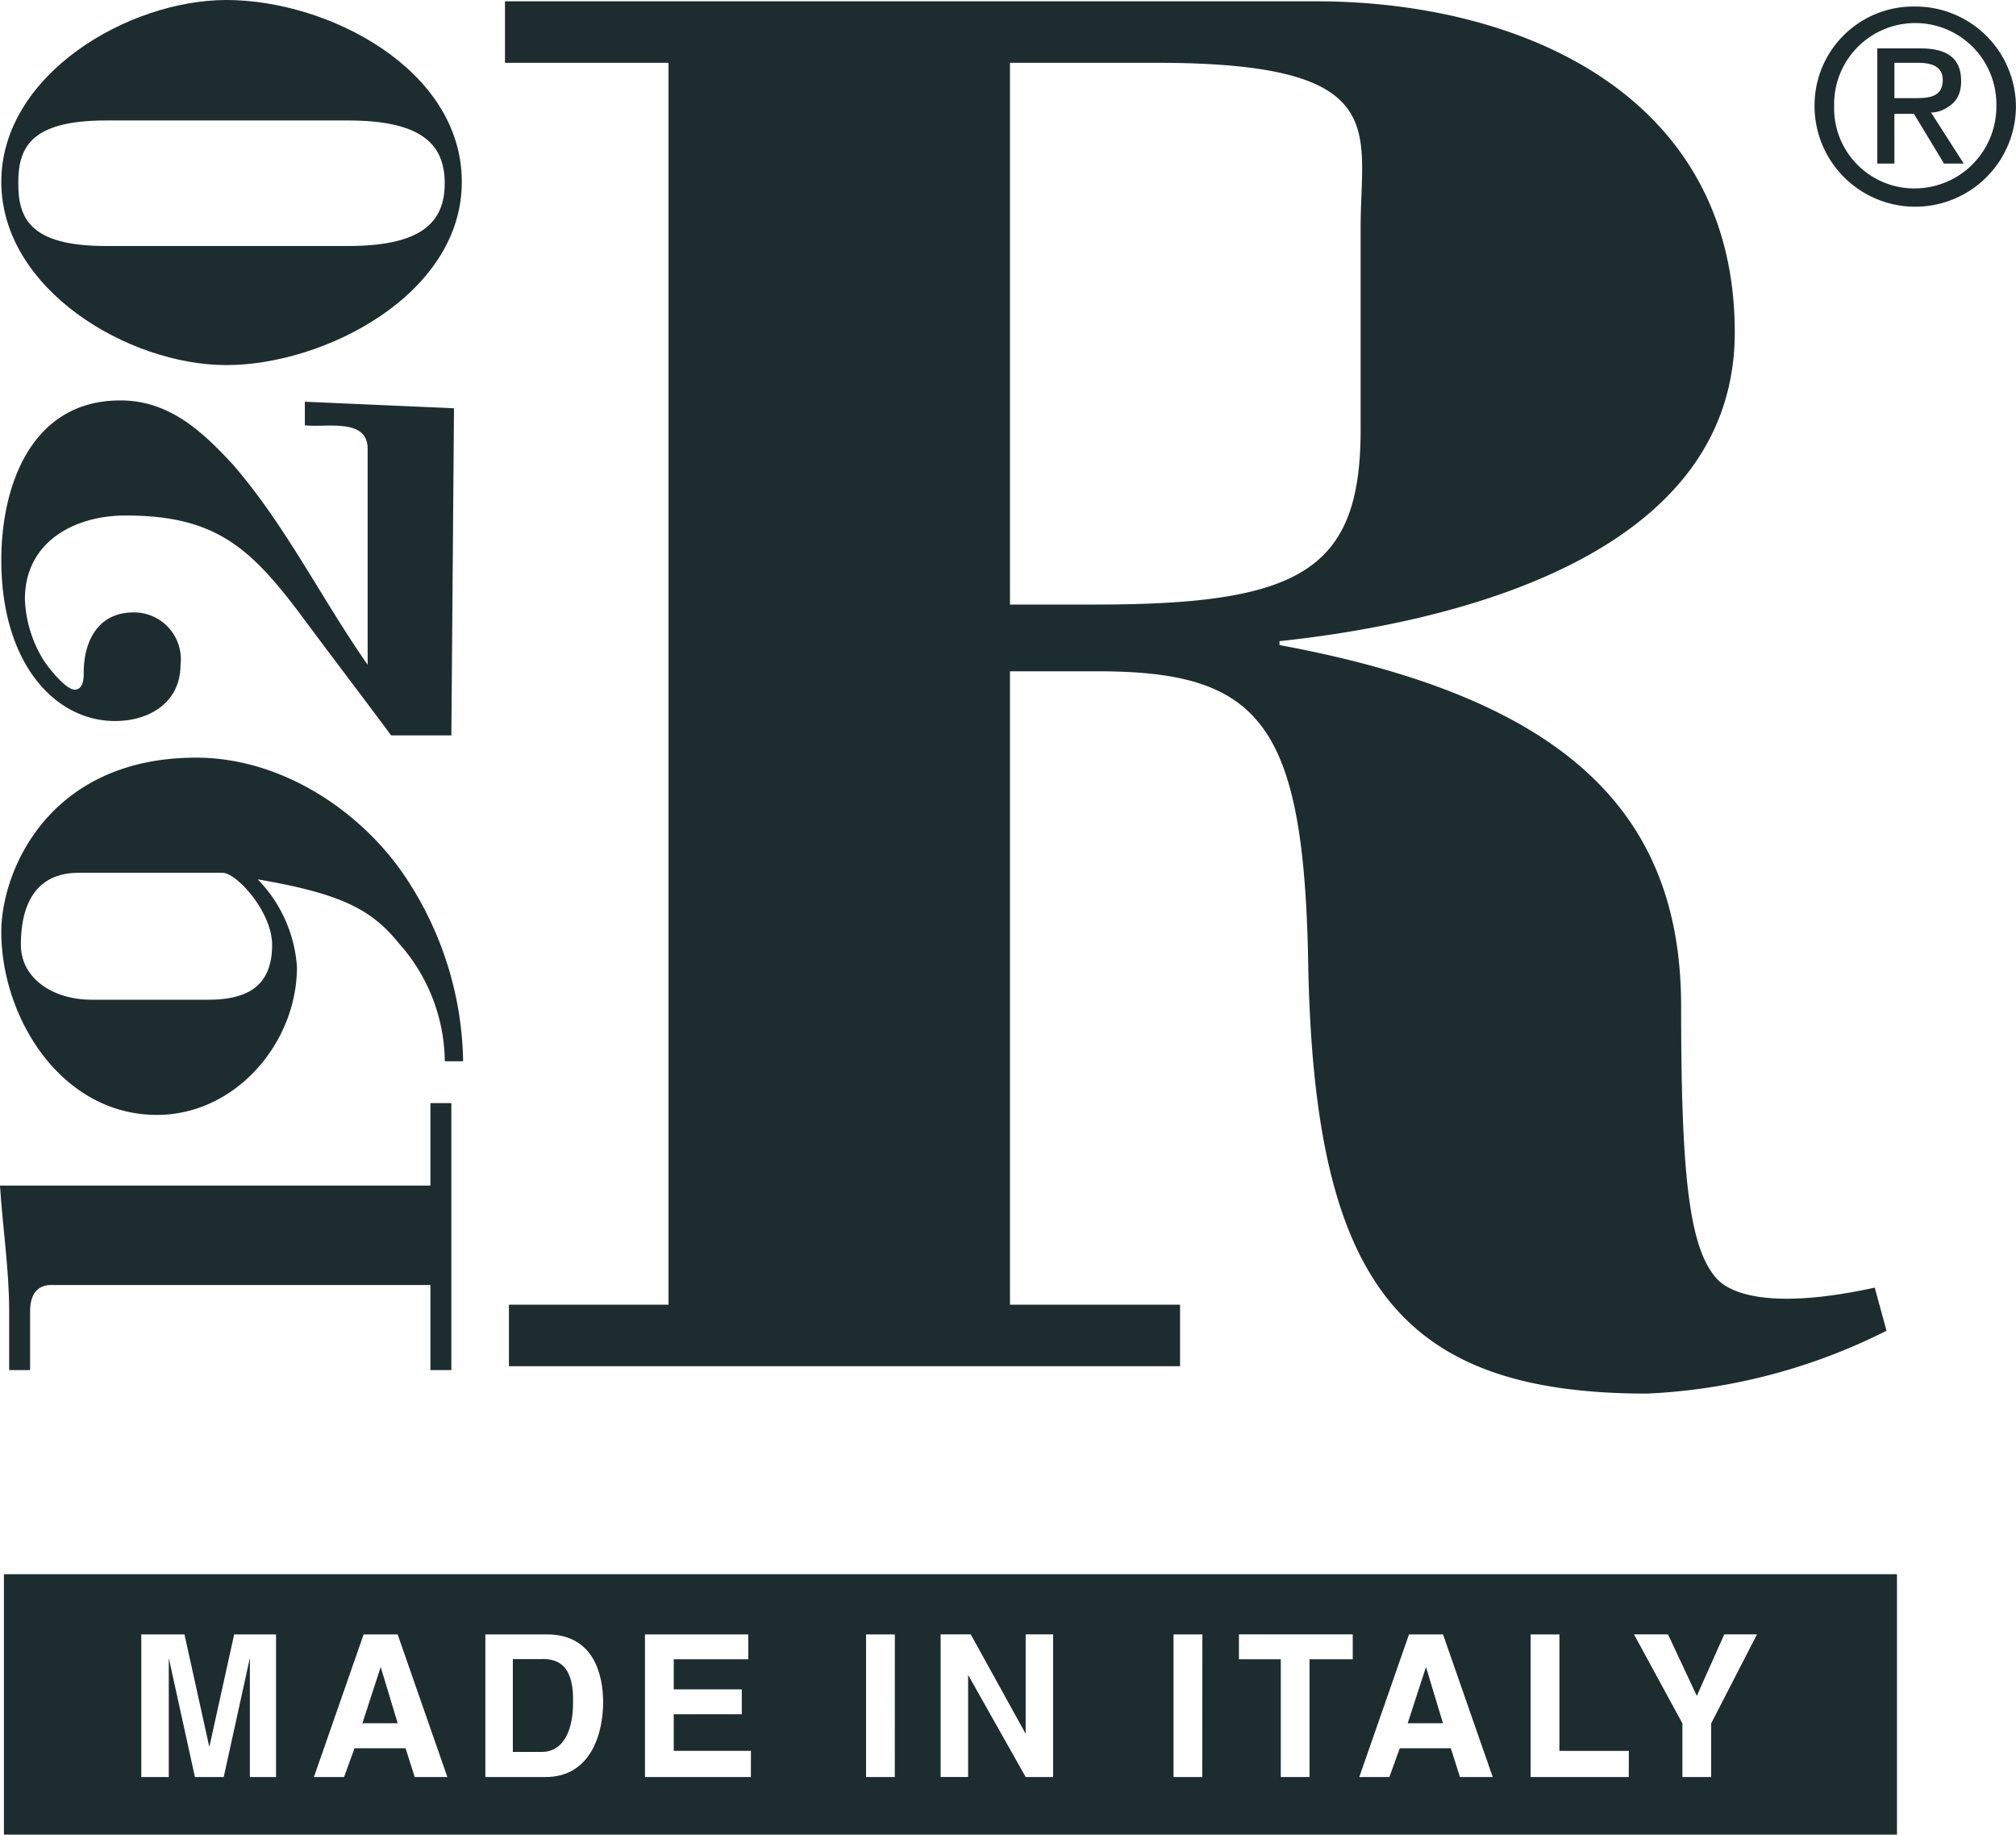
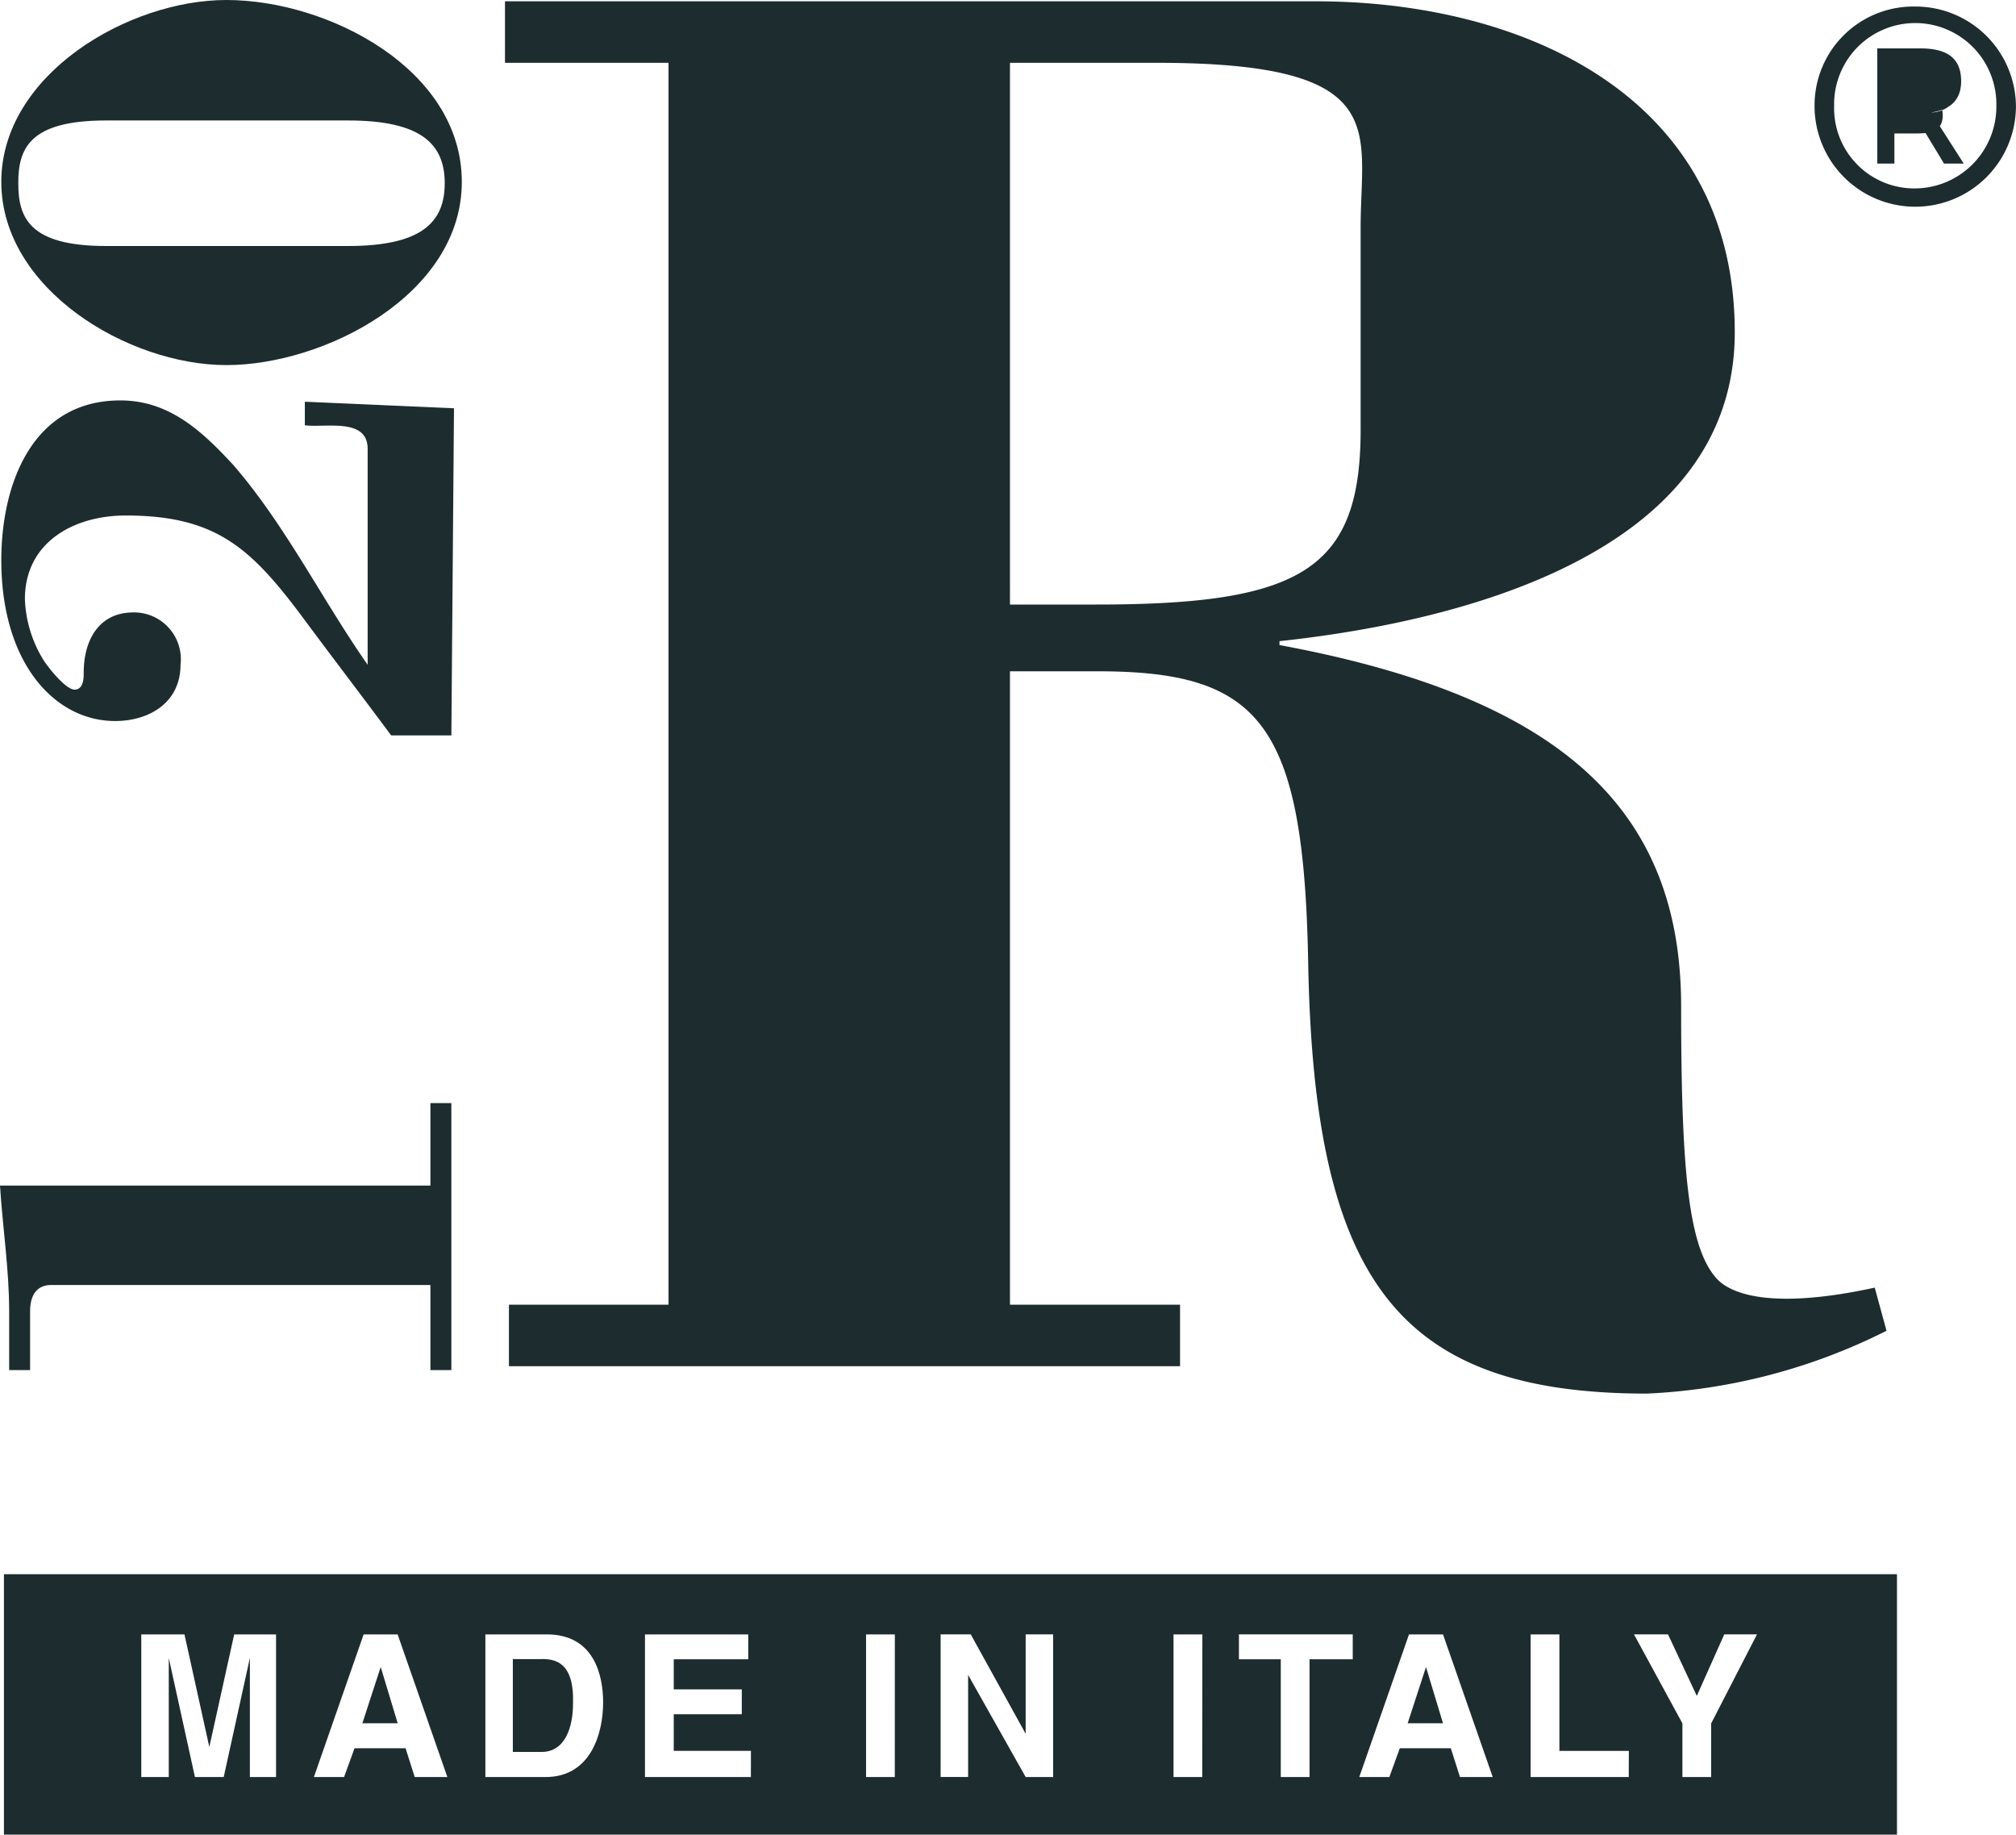
<svg xmlns="http://www.w3.org/2000/svg" width="102.108" height="92.898" viewBox="0 0 102.108 92.898">
  <g id="living-berlin-logo-r1920-petrol" transform="translate(0 0.5)">
    <g id="Gruppe_8493" data-name="Gruppe 8493" transform="translate(0 -0.5)">
      <path id="Pfad_15476" data-name="Pfad 15476" d="M107.976,64.735c-5.168,1.126-7.222.331-7.951-.4-1.458-1.524-1.855-5.3-1.855-13.849,0-9.939-6.03-15.638-20.342-18.288V32c8.68-.928,23.059-4.241,23.059-15.638C100.886,4.3,90.019-.4,79.682-.4H38.6V2.714h8.283V65.6H38.8v3.114H72.791V65.6H64.177V33.526h4.44c8.283,0,10.469,2.65,10.668,14.975.331,15.9,4.572,21.6,17.162,21.6a29.972,29.972,0,0,0,12.126-3.181ZM68.55,30.146H64.177V2.714H71.6c11.993,0,10.337,3.379,10.337,8.349V21.069C82,28.357,79.019,30.146,68.55,30.146Z" transform="translate(-13.023 0.466)" fill="#1d2c2f" />
      <path id="Pfad_15477" data-name="Pfad 15477" d="M22.86,97.317H21.8V93.01H2.584c-.729,0-1.06.53-1.06,1.325v2.982H.464V94.336c0-2.12-.331-4.241-.464-6.361H21.8V83.8h1.06V97.317Z" transform="translate(0 -27.942)" fill="#1d2c2f" />
-       <path id="Pfad_15478" data-name="Pfad 15478" d="M20.774,63.761c-2.253-3.578-6.427-6.361-10.8-6.361C2.485,57.4.1,63.165.1,66.213c0,4.373,3.048,9.277,7.885,9.277,3.976,0,7.09-3.644,7.09-7.488a7.033,7.033,0,0,0-1.988-4.44c4.241.729,5.765,1.524,7.156,3.247a9.091,9.091,0,0,1,2.319,5.964h.928a17.245,17.245,0,0,0-2.717-9.012Zm-6.957,3.114c0,2.054-1.193,2.783-3.247,2.783h-5.9c-1.922,0-3.578-1.06-3.578-2.783,0-2.518,1.126-3.644,2.916-3.644H11.3C12.027,63.231,13.816,65.219,13.816,66.875Z" transform="translate(-0.034 -19.035)" fill="#1d2c2f" />
      <path id="Pfad_15479" data-name="Pfad 15479" d="M22.894,47.063H19.846c-1.524-2.054-3.048-4.042-4.572-6.1-2.584-3.446-4.373-5.036-8.879-5.036-2.584,0-5.1,1.325-5.1,4.241A6.3,6.3,0,0,0,2.22,43.22c.2.331,1.126,1.524,1.59,1.524s.464-.6.464-.861c0-1.59.729-3.048,2.518-3.048a2.369,2.369,0,0,1,2.385,2.65c0,1.922-1.59,2.849-3.313,2.849C2.817,46.334.1,43.419.1,38.184.1,34.407,1.624,30.1,6.13,30.1c2.452,0,4.108,1.524,5.7,3.247,2.65,3.048,4.506,6.825,6.825,10.138V32.552c0-1.59-2.12-1.06-3.181-1.193V30.166l7.554.331-.133,16.565h0Z" transform="translate(-0.034 -9.824)" fill="#1d2c2f" />
      <path id="Pfad_15480" data-name="Pfad 15480" d="M11.5-.5C6.527-.5.1,3.277.1,8.71s6.427,9.277,11.4,9.277S23.424,14.409,23.424,8.71,16.665-.5,11.5-.5Zm6.162,12.457H5.4c-3.909,0-4.44-1.458-4.44-3.181S1.491,5.6,5.4,5.6H17.659c3.711,0,4.9,1.193,4.9,3.181S21.37,11.957,17.659,11.957Z" transform="translate(-0.034 0.5)" fill="#1d2c2f" />
-       <path id="Pfad_15481" data-name="Pfad 15481" d="M144.6,5.367c.861-.133,1.524-.53,1.524-1.59,0-1.126-.663-1.657-2.054-1.657h-2.187V7.951h.861V5.433h.994l1.524,2.518h.994Zm-1.855-.729V2.849h1.193c.6,0,1.259.133,1.259.861,0,.861-.663.928-1.391.928h-1.06Zm1.855.729c.861-.133,1.524-.53,1.524-1.59,0-1.126-.663-1.657-2.054-1.657h-2.187V7.951h.861V5.433h.994l1.524,2.518h.994Zm-1.855-.729V2.849h1.193c.6,0,1.259.133,1.259.861,0,.861-.663.928-1.391.928h-1.06Zm1.855.729c.861-.133,1.524-.53,1.524-1.59,0-1.126-.663-1.657-2.054-1.657h-2.187V7.951h.861V5.433h.994l1.524,2.518h.994Zm-1.855-.729V2.849h1.193c.6,0,1.259.133,1.259.861,0,.861-.663.928-1.391.928h-1.06Zm1.855.729c.861-.133,1.524-.53,1.524-1.59,0-1.126-.663-1.657-2.054-1.657h-2.187V7.951h.861V5.433h.994l1.524,2.518h.994Zm-1.855-.729V2.849h1.193c.6,0,1.259.133,1.259.861,0,.861-.663.928-1.391.928h-1.06Zm1.855.729c.861-.133,1.524-.53,1.524-1.59,0-1.126-.663-1.657-2.054-1.657h-2.187V7.951h.861V5.433h.994l1.524,2.518h.994Zm-1.855-.729V2.849h1.193c.6,0,1.259.133,1.259.861,0,.861-.663.928-1.391.928h-1.06Zm1.855.729c.861-.133,1.524-.53,1.524-1.59,0-1.126-.663-1.657-2.054-1.657h-2.187V7.951h.861V5.433h.994l1.524,2.518h.994Zm-1.855-.729V2.849h1.193c.6,0,1.259.133,1.259.861,0,.861-.663.928-1.391.928h-1.06Zm1.855.729c.861-.133,1.524-.53,1.524-1.59,0-1.126-.663-1.657-2.054-1.657h-2.187V7.951h.861V5.433h.994l1.524,2.518h.994Zm-1.855-.729V2.849h1.193c.6,0,1.259.133,1.259.861,0,.861-.663.928-1.391.928h-1.06Zm1.855.729c.861-.133,1.524-.53,1.524-1.59,0-1.126-.663-1.657-2.054-1.657h-2.187V7.951h.861V5.433h.994l1.524,2.518h.994Zm-1.855-.729V2.849h1.193c.6,0,1.259.133,1.259.861,0,.861-.663.928-1.391.928h-1.06Zm1.855.729c.861-.133,1.524-.53,1.524-1.59,0-1.126-.663-1.657-2.054-1.657h-2.187V7.951h.861V5.433h.994l1.524,2.518h.994Zm-1.855-.729V2.849h1.193c.6,0,1.259.133,1.259.861,0,.861-.663.928-1.391.928h-1.06Zm1.855.729c.861-.133,1.524-.53,1.524-1.59,0-1.126-.663-1.657-2.054-1.657h-2.187V7.951h.861V5.433h.994l1.524,2.518h.994Zm-1.855-.729V2.849h1.193c.6,0,1.259.133,1.259.861,0,.861-.663.928-1.391.928h-1.06Zm1.855.729c.861-.133,1.524-.53,1.524-1.59,0-1.126-.663-1.657-2.054-1.657h-2.187V7.951h.861V5.433h.994l1.524,2.518h.994Zm-1.855-.729V2.849h1.193c.6,0,1.259.133,1.259.861,0,.861-.663.928-1.391.928h-1.06Zm1.855.729c.861-.133,1.524-.53,1.524-1.59,0-1.126-.663-1.657-2.054-1.657h-2.187V7.951h.861V5.433h.994l1.524,2.518h.994Zm-1.855-.729V2.849h1.193c.6,0,1.259.133,1.259.861,0,.861-.663.928-1.391.928h-1.06ZM143.8,0a5.006,5.006,0,0,0-5.1,5.036,5.1,5.1,0,0,0,10.2,0A5.089,5.089,0,0,0,143.8,0Zm0,9.21a4.061,4.061,0,0,1-4.108-4.174,4.109,4.109,0,1,1,8.216,0A4.143,4.143,0,0,1,143.8,9.21Zm2.319-5.433c0-1.126-.663-1.657-2.054-1.657h-2.187V7.951h.861V5.433h.994l1.524,2.518h.994L144.6,5.367a1.556,1.556,0,0,0,1.524-1.59Zm-3.379.861V2.849h1.193c.6,0,1.259.133,1.259.861,0,.861-.663.928-1.391.928h-1.06Zm1.855.729c.861-.133,1.524-.53,1.524-1.59,0-1.126-.663-1.657-2.054-1.657h-2.187V7.951h.861V5.433h.994l1.524,2.518h.994Zm-1.855-.729V2.849h1.193c.6,0,1.259.133,1.259.861,0,.861-.663.928-1.391.928h-1.06Zm1.855.729c.861-.133,1.524-.53,1.524-1.59,0-1.126-.663-1.657-2.054-1.657h-2.187V7.951h.861V5.433h.994l1.524,2.518h.994Zm-1.855-.729V2.849h1.193c.6,0,1.259.133,1.259.861,0,.861-.663.928-1.391.928h-1.06Zm1.855.729c.861-.133,1.524-.53,1.524-1.59,0-1.126-.663-1.657-2.054-1.657h-2.187V7.951h.861V5.433h.994l1.524,2.518h.994Zm-1.855-.729V2.849h1.193c.6,0,1.259.133,1.259.861,0,.861-.663.928-1.391.928h-1.06Zm1.855.729c.861-.133,1.524-.53,1.524-1.59,0-1.126-.663-1.657-2.054-1.657h-2.187V7.951h.861V5.433h.994l1.524,2.518h.994Zm-1.855-.729V2.849h1.193c.6,0,1.259.133,1.259.861,0,.861-.663.928-1.391.928h-1.06Zm1.855.729c.861-.133,1.524-.53,1.524-1.59,0-1.126-.663-1.657-2.054-1.657h-2.187V7.951h.861V5.433h.994l1.524,2.518h.994Zm-1.855-.729V2.849h1.193c.6,0,1.259.133,1.259.861,0,.861-.663.928-1.391.928h-1.06Zm1.855.729c.861-.133,1.524-.53,1.524-1.59,0-1.126-.663-1.657-2.054-1.657h-2.187V7.951h.861V5.433h.994l1.524,2.518h.994Zm-1.855-.729V2.849h1.193c.6,0,1.259.133,1.259.861,0,.861-.663.928-1.391.928h-1.06Zm1.855.729c.861-.133,1.524-.53,1.524-1.59,0-1.126-.663-1.657-2.054-1.657h-2.187V7.951h.861V5.433h.994l1.524,2.518h.994Zm-1.855-.729V2.849h1.193c.6,0,1.259.133,1.259.861,0,.861-.663.928-1.391.928h-1.06Zm1.855.729c.861-.133,1.524-.53,1.524-1.59,0-1.126-.663-1.657-2.054-1.657h-2.187V7.951h.861V5.433h.994l1.524,2.518h.994Zm-1.855-.729V2.849h1.193c.6,0,1.259.133,1.259.861,0,.861-.663.928-1.391.928h-1.06Zm1.855.729c.861-.133,1.524-.53,1.524-1.59,0-1.126-.663-1.657-2.054-1.657h-2.187V7.951h.861V5.433h.994l1.524,2.518h.994Zm-1.855-.729V2.849h1.193c.6,0,1.259.133,1.259.861,0,.861-.663.928-1.391.928h-1.06Zm1.855.729c.861-.133,1.524-.53,1.524-1.59,0-1.126-.663-1.657-2.054-1.657h-2.187V7.951h.861V5.433h.994l1.524,2.518h.994Zm-1.855-.729V2.849h1.193c.6,0,1.259.133,1.259.861,0,.861-.663.928-1.391.928h-1.06Z" transform="translate(-46.795 0.331)" fill="#1d2c2f" />
+       <path id="Pfad_15481" data-name="Pfad 15481" d="M144.6,5.367c.861-.133,1.524-.53,1.524-1.59,0-1.126-.663-1.657-2.054-1.657h-2.187V7.951h.861V5.433h.994l1.524,2.518h.994Zm-1.855-.729V2.849h1.193c.6,0,1.259.133,1.259.861,0,.861-.663.928-1.391.928h-1.06Zm1.855.729c.861-.133,1.524-.53,1.524-1.59,0-1.126-.663-1.657-2.054-1.657h-2.187V7.951h.861V5.433h.994l1.524,2.518h.994Zm-1.855-.729V2.849h1.193c.6,0,1.259.133,1.259.861,0,.861-.663.928-1.391.928h-1.06Zm1.855.729c.861-.133,1.524-.53,1.524-1.59,0-1.126-.663-1.657-2.054-1.657h-2.187V7.951h.861V5.433h.994l1.524,2.518h.994Zm-1.855-.729V2.849h1.193c.6,0,1.259.133,1.259.861,0,.861-.663.928-1.391.928h-1.06Zm1.855.729c.861-.133,1.524-.53,1.524-1.59,0-1.126-.663-1.657-2.054-1.657h-2.187V7.951h.861V5.433h.994l1.524,2.518h.994Zm-1.855-.729V2.849h1.193c.6,0,1.259.133,1.259.861,0,.861-.663.928-1.391.928h-1.06Zm1.855.729c.861-.133,1.524-.53,1.524-1.59,0-1.126-.663-1.657-2.054-1.657h-2.187V7.951h.861V5.433h.994l1.524,2.518h.994Zm-1.855-.729V2.849h1.193c.6,0,1.259.133,1.259.861,0,.861-.663.928-1.391.928h-1.06Zm1.855.729c.861-.133,1.524-.53,1.524-1.59,0-1.126-.663-1.657-2.054-1.657h-2.187V7.951h.861V5.433h.994l1.524,2.518h.994Zm-1.855-.729V2.849h1.193c.6,0,1.259.133,1.259.861,0,.861-.663.928-1.391.928h-1.06Zm1.855.729c.861-.133,1.524-.53,1.524-1.59,0-1.126-.663-1.657-2.054-1.657h-2.187V7.951h.861V5.433h.994l1.524,2.518h.994Zm-1.855-.729V2.849h1.193c.6,0,1.259.133,1.259.861,0,.861-.663.928-1.391.928h-1.06Zm1.855.729c.861-.133,1.524-.53,1.524-1.59,0-1.126-.663-1.657-2.054-1.657h-2.187V7.951h.861V5.433h.994l1.524,2.518h.994Zm-1.855-.729V2.849h1.193c.6,0,1.259.133,1.259.861,0,.861-.663.928-1.391.928h-1.06Zm1.855.729c.861-.133,1.524-.53,1.524-1.59,0-1.126-.663-1.657-2.054-1.657h-2.187V7.951h.861V5.433h.994l1.524,2.518h.994Zm-1.855-.729V2.849h1.193c.6,0,1.259.133,1.259.861,0,.861-.663.928-1.391.928h-1.06Zm1.855.729c.861-.133,1.524-.53,1.524-1.59,0-1.126-.663-1.657-2.054-1.657h-2.187V7.951h.861V5.433h.994l1.524,2.518h.994Zm-1.855-.729V2.849h1.193c.6,0,1.259.133,1.259.861,0,.861-.663.928-1.391.928h-1.06Zm1.855.729c.861-.133,1.524-.53,1.524-1.59,0-1.126-.663-1.657-2.054-1.657h-2.187V7.951h.861V5.433h.994l1.524,2.518h.994Zm-1.855-.729V2.849h1.193c.6,0,1.259.133,1.259.861,0,.861-.663.928-1.391.928h-1.06Zm1.855.729c.861-.133,1.524-.53,1.524-1.59,0-1.126-.663-1.657-2.054-1.657h-2.187V7.951h.861V5.433h.994l1.524,2.518h.994Zm-1.855-.729V2.849h1.193c.6,0,1.259.133,1.259.861,0,.861-.663.928-1.391.928h-1.06ZM143.8,0a5.006,5.006,0,0,0-5.1,5.036,5.1,5.1,0,0,0,10.2,0A5.089,5.089,0,0,0,143.8,0Zm0,9.21a4.061,4.061,0,0,1-4.108-4.174,4.109,4.109,0,1,1,8.216,0A4.143,4.143,0,0,1,143.8,9.21Zm2.319-5.433c0-1.126-.663-1.657-2.054-1.657h-2.187V7.951h.861V5.433h.994l1.524,2.518h.994L144.6,5.367a1.556,1.556,0,0,0,1.524-1.59Zm-3.379.861V2.849h1.193c.6,0,1.259.133,1.259.861,0,.861-.663.928-1.391.928h-1.06Zm1.855.729c.861-.133,1.524-.53,1.524-1.59,0-1.126-.663-1.657-2.054-1.657h-2.187V7.951h.861V5.433h.994l1.524,2.518h.994Zm-1.855-.729V2.849h1.193c.6,0,1.259.133,1.259.861,0,.861-.663.928-1.391.928h-1.06Zm1.855.729c.861-.133,1.524-.53,1.524-1.59,0-1.126-.663-1.657-2.054-1.657h-2.187V7.951h.861V5.433h.994l1.524,2.518h.994Zm-1.855-.729V2.849h1.193c.6,0,1.259.133,1.259.861,0,.861-.663.928-1.391.928h-1.06Zm1.855.729c.861-.133,1.524-.53,1.524-1.59,0-1.126-.663-1.657-2.054-1.657h-2.187V7.951h.861V5.433h.994l1.524,2.518h.994Zm-1.855-.729V2.849h1.193c.6,0,1.259.133,1.259.861,0,.861-.663.928-1.391.928h-1.06Zm1.855.729c.861-.133,1.524-.53,1.524-1.59,0-1.126-.663-1.657-2.054-1.657h-2.187V7.951h.861V5.433h.994l1.524,2.518h.994Zm-1.855-.729V2.849h1.193c.6,0,1.259.133,1.259.861,0,.861-.663.928-1.391.928h-1.06Zm1.855.729c.861-.133,1.524-.53,1.524-1.59,0-1.126-.663-1.657-2.054-1.657h-2.187V7.951h.861V5.433h.994l1.524,2.518h.994Zm-1.855-.729V2.849h1.193c.6,0,1.259.133,1.259.861,0,.861-.663.928-1.391.928h-1.06Zm1.855.729c.861-.133,1.524-.53,1.524-1.59,0-1.126-.663-1.657-2.054-1.657h-2.187V7.951h.861V5.433h.994l1.524,2.518h.994Zm-1.855-.729h1.193c.6,0,1.259.133,1.259.861,0,.861-.663.928-1.391.928h-1.06Zm1.855.729c.861-.133,1.524-.53,1.524-1.59,0-1.126-.663-1.657-2.054-1.657h-2.187V7.951h.861V5.433h.994l1.524,2.518h.994Zm-1.855-.729V2.849h1.193c.6,0,1.259.133,1.259.861,0,.861-.663.928-1.391.928h-1.06Zm1.855.729c.861-.133,1.524-.53,1.524-1.59,0-1.126-.663-1.657-2.054-1.657h-2.187V7.951h.861V5.433h.994l1.524,2.518h.994Zm-1.855-.729V2.849h1.193c.6,0,1.259.133,1.259.861,0,.861-.663.928-1.391.928h-1.06Zm1.855.729c.861-.133,1.524-.53,1.524-1.59,0-1.126-.663-1.657-2.054-1.657h-2.187V7.951h.861V5.433h.994l1.524,2.518h.994Zm-1.855-.729V2.849h1.193c.6,0,1.259.133,1.259.861,0,.861-.663.928-1.391.928h-1.06Zm1.855.729c.861-.133,1.524-.53,1.524-1.59,0-1.126-.663-1.657-2.054-1.657h-2.187V7.951h.861V5.433h.994l1.524,2.518h.994Zm-1.855-.729V2.849h1.193c.6,0,1.259.133,1.259.861,0,.861-.663.928-1.391.928h-1.06Z" transform="translate(-46.795 0.331)" fill="#1d2c2f" />
    </g>
    <path id="Pfad_15482" data-name="Pfad 15482" d="M19.383,124.5h0l-.928,2.849h1.789l-.861-2.849Zm0,0h0l-.928,2.849h1.789l-.861-2.849Zm0,0h0l-.928,2.849h1.789l-.861-2.849Zm8.15-.4H26.076v4.7h1.458c1.193,0,1.59-1.259,1.59-2.452.066-2.12-.928-2.253-1.59-2.253Zm0,0H26.076v4.7h1.458c1.193,0,1.59-1.259,1.59-2.452.066-2.12-.928-2.253-1.59-2.253Zm-8.15.4h0l-.928,2.849h1.789l-.861-2.849Zm0,0h0l-.928,2.849h1.789l-.861-2.849Zm8.15-.4H26.076v4.7h1.458c1.193,0,1.59-1.259,1.59-2.452.066-2.12-.928-2.253-1.59-2.253Zm0,0H26.076v4.7h1.458c1.193,0,1.59-1.259,1.59-2.452.066-2.12-.928-2.253-1.59-2.253Zm-8.15.4h0l-.928,2.849h1.789l-.861-2.849Zm0,0h0l-.928,2.849h1.789l-.861-2.849Zm8.15-.4H26.076v4.7h1.458c1.193,0,1.59-1.259,1.59-2.452.066-2.12-.928-2.253-1.59-2.253Zm0,0H26.076v4.7h1.458c1.193,0,1.59-1.259,1.59-2.452.066-2.12-.928-2.253-1.59-2.253Zm-8.15.4h0l-.928,2.849h1.789l-.861-2.849Zm0,0h0l-.928,2.849h1.789l-.861-2.849Zm8.15-.4H26.076v4.7h1.458c1.193,0,1.59-1.259,1.59-2.452.066-2.12-.928-2.253-1.59-2.253Zm44.793.4h0l-.928,2.849h1.789l-.861-2.849Zm0,0h0l-.928,2.849h1.789l-.861-2.849Zm-44.793-.4H26.076v4.7h1.458c1.193,0,1.59-1.259,1.59-2.452.066-2.12-.928-2.253-1.59-2.253Zm-8.15.4h0l-.928,2.849h1.789l-.861-2.849ZM.3,119.8v13.186H96.18V119.8H.3Zm13.849,10.271H12.757v-6.03h0l-1.325,6.03H9.974l-1.325-6.03h0v6.03H7.257v-7.222H9.444l1.259,5.7h0l1.259-5.7h2.12v7.222h.066Zm6.957,0-.464-1.458H18.058l-.53,1.458H16l2.518-7.222h1.723l2.518,7.222Zm6.626,0H24.684v-7.222H27.8c2.385,0,2.849,2.054,2.849,3.446C30.648,127.818,30.051,130.071,27.732,130.071Zm10.4,0H32.768v-7.222H38v1.259H34.226v1.524h3.446v1.259H34.226v1.855h3.909Zm7.289,0H43.966v-7.222h1.458Zm8.084,0H52.05L49.135,124.9h0v5.168H47.743v-7.222h1.524l2.783,5.036h0v-5.036h1.391v7.222Zm7.488,0H59.538v-7.222H61Zm7.554-5.964h-2.12v5.964H64.971v-5.964h-2.12v-1.259h5.765v1.259h-.066Zm5.5,5.964-.464-1.458H71l-.53,1.458H68.947l2.518-7.222h1.723l2.518,7.222Zm8.548,0h-4.97v-7.222h1.458v5.9H82.6Zm4.174-2.717v2.717H85.313v-2.717l-2.452-4.506h1.723l1.458,3.114,1.391-3.114H89.09l-2.319,4.506ZM72.326,124.5l-.928,2.849h1.789l-.861-2.849h0Zm-44.793-.4H26.076v4.7h1.458c1.193,0,1.59-1.259,1.59-2.452.066-2.12-.928-2.253-1.59-2.253Zm-8.15.4-.928,2.849h1.789l-.861-2.849h0Zm0,0h0l-.928,2.849h1.789l-.861-2.849Zm8.15-.4H26.076v4.7h1.458c1.193,0,1.59-1.259,1.59-2.452.066-2.12-.928-2.253-1.59-2.253Zm44.793.4h0l-.928,2.849h1.789l-.861-2.849Zm0,0h0l-.928,2.849h1.789l-.861-2.849Zm-44.793-.4H26.076v4.7h1.458c1.193,0,1.59-1.259,1.59-2.452.066-2.12-.928-2.253-1.59-2.253Zm-8.15.4h0l-.928,2.849h1.789l-.861-2.849Zm0,0h0l-.928,2.849h1.789l-.861-2.849Zm8.15-.4H26.076v4.7h1.458c1.193,0,1.59-1.259,1.59-2.452.066-2.12-.928-2.253-1.59-2.253Zm0,0H26.076v4.7h1.458c1.193,0,1.59-1.259,1.59-2.452.066-2.12-.928-2.253-1.59-2.253Zm-8.15.4h0l-.928,2.849h1.789l-.861-2.849Zm0,0h0l-.928,2.849h1.789l-.861-2.849Zm8.15-.4H26.076v4.7h1.458c1.193,0,1.59-1.259,1.59-2.452.066-2.12-.928-2.253-1.59-2.253Zm0,0H26.076v4.7h1.458c1.193,0,1.59-1.259,1.59-2.452.066-2.12-.928-2.253-1.59-2.253Zm-8.15.4h0l-.928,2.849h1.789l-.861-2.849Zm0,0h0l-.928,2.849h1.789l-.861-2.849Zm8.15-.4H26.076v4.7h1.458c1.193,0,1.59-1.259,1.59-2.452.066-2.12-.928-2.253-1.59-2.253Zm0,0H26.076v4.7h1.458c1.193,0,1.59-1.259,1.59-2.452.066-2.12-.928-2.253-1.59-2.253Zm-8.15.4h0l-.928,2.849h1.789l-.861-2.849Z" transform="translate(-0.101 -40.588)" fill="#1d2c2f" />
  </g>
</svg>